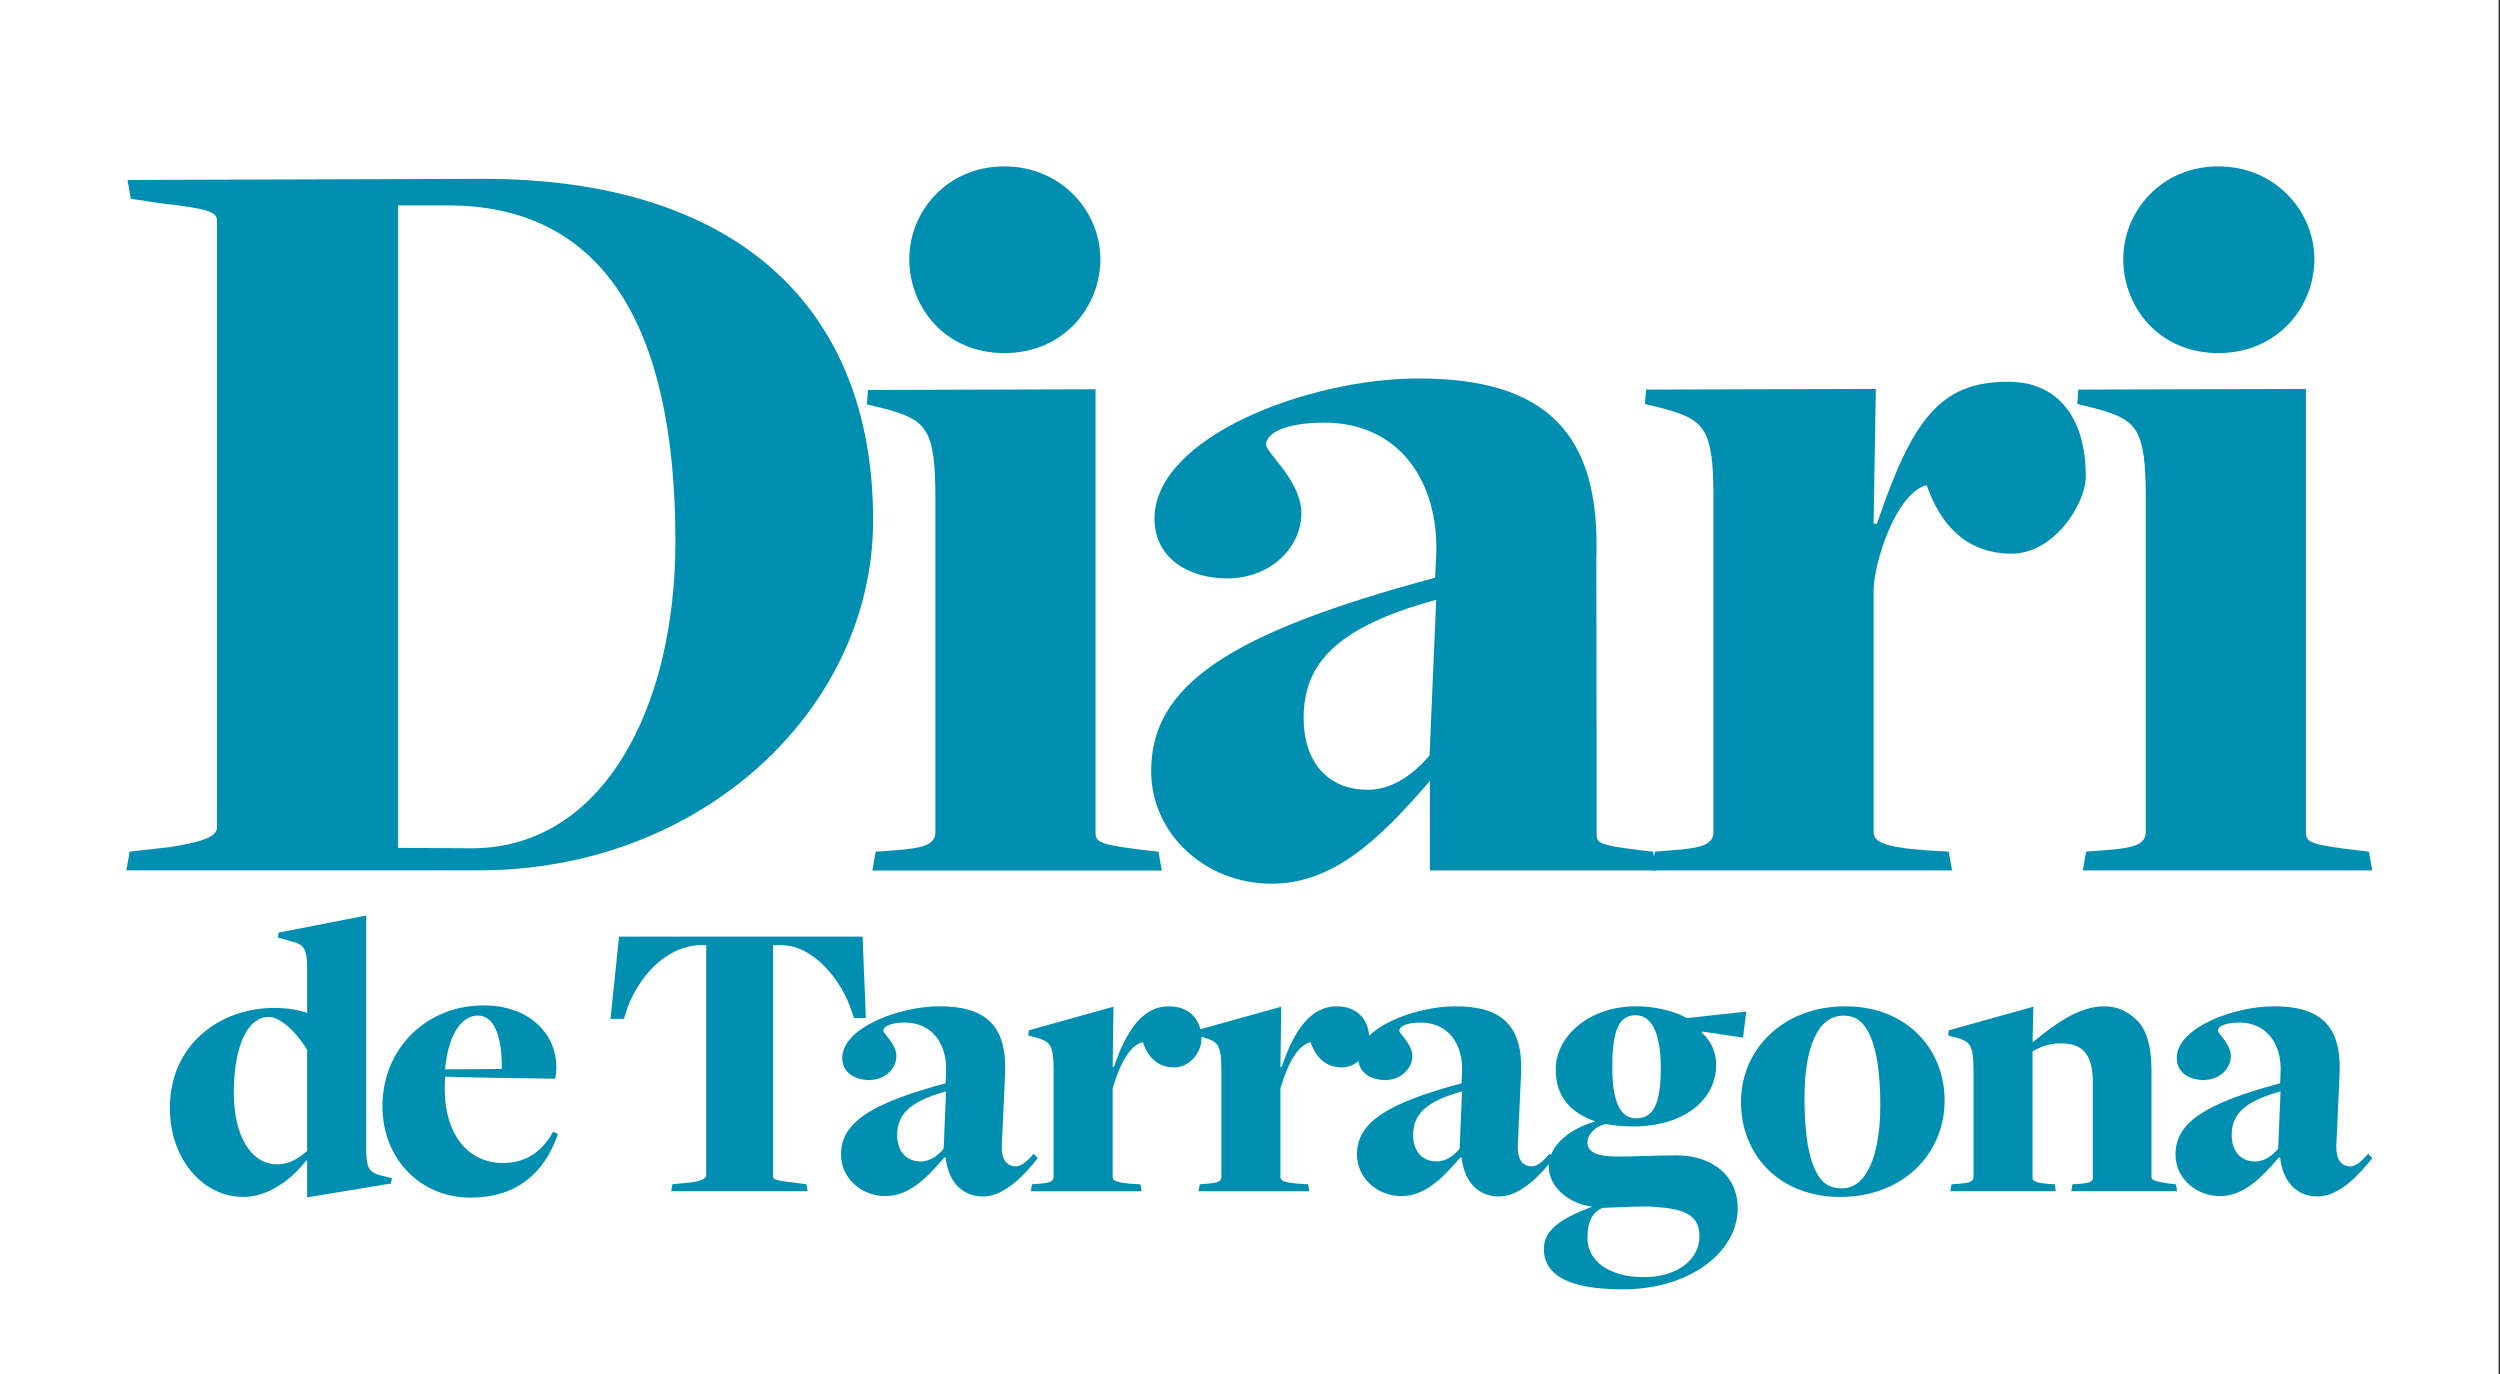
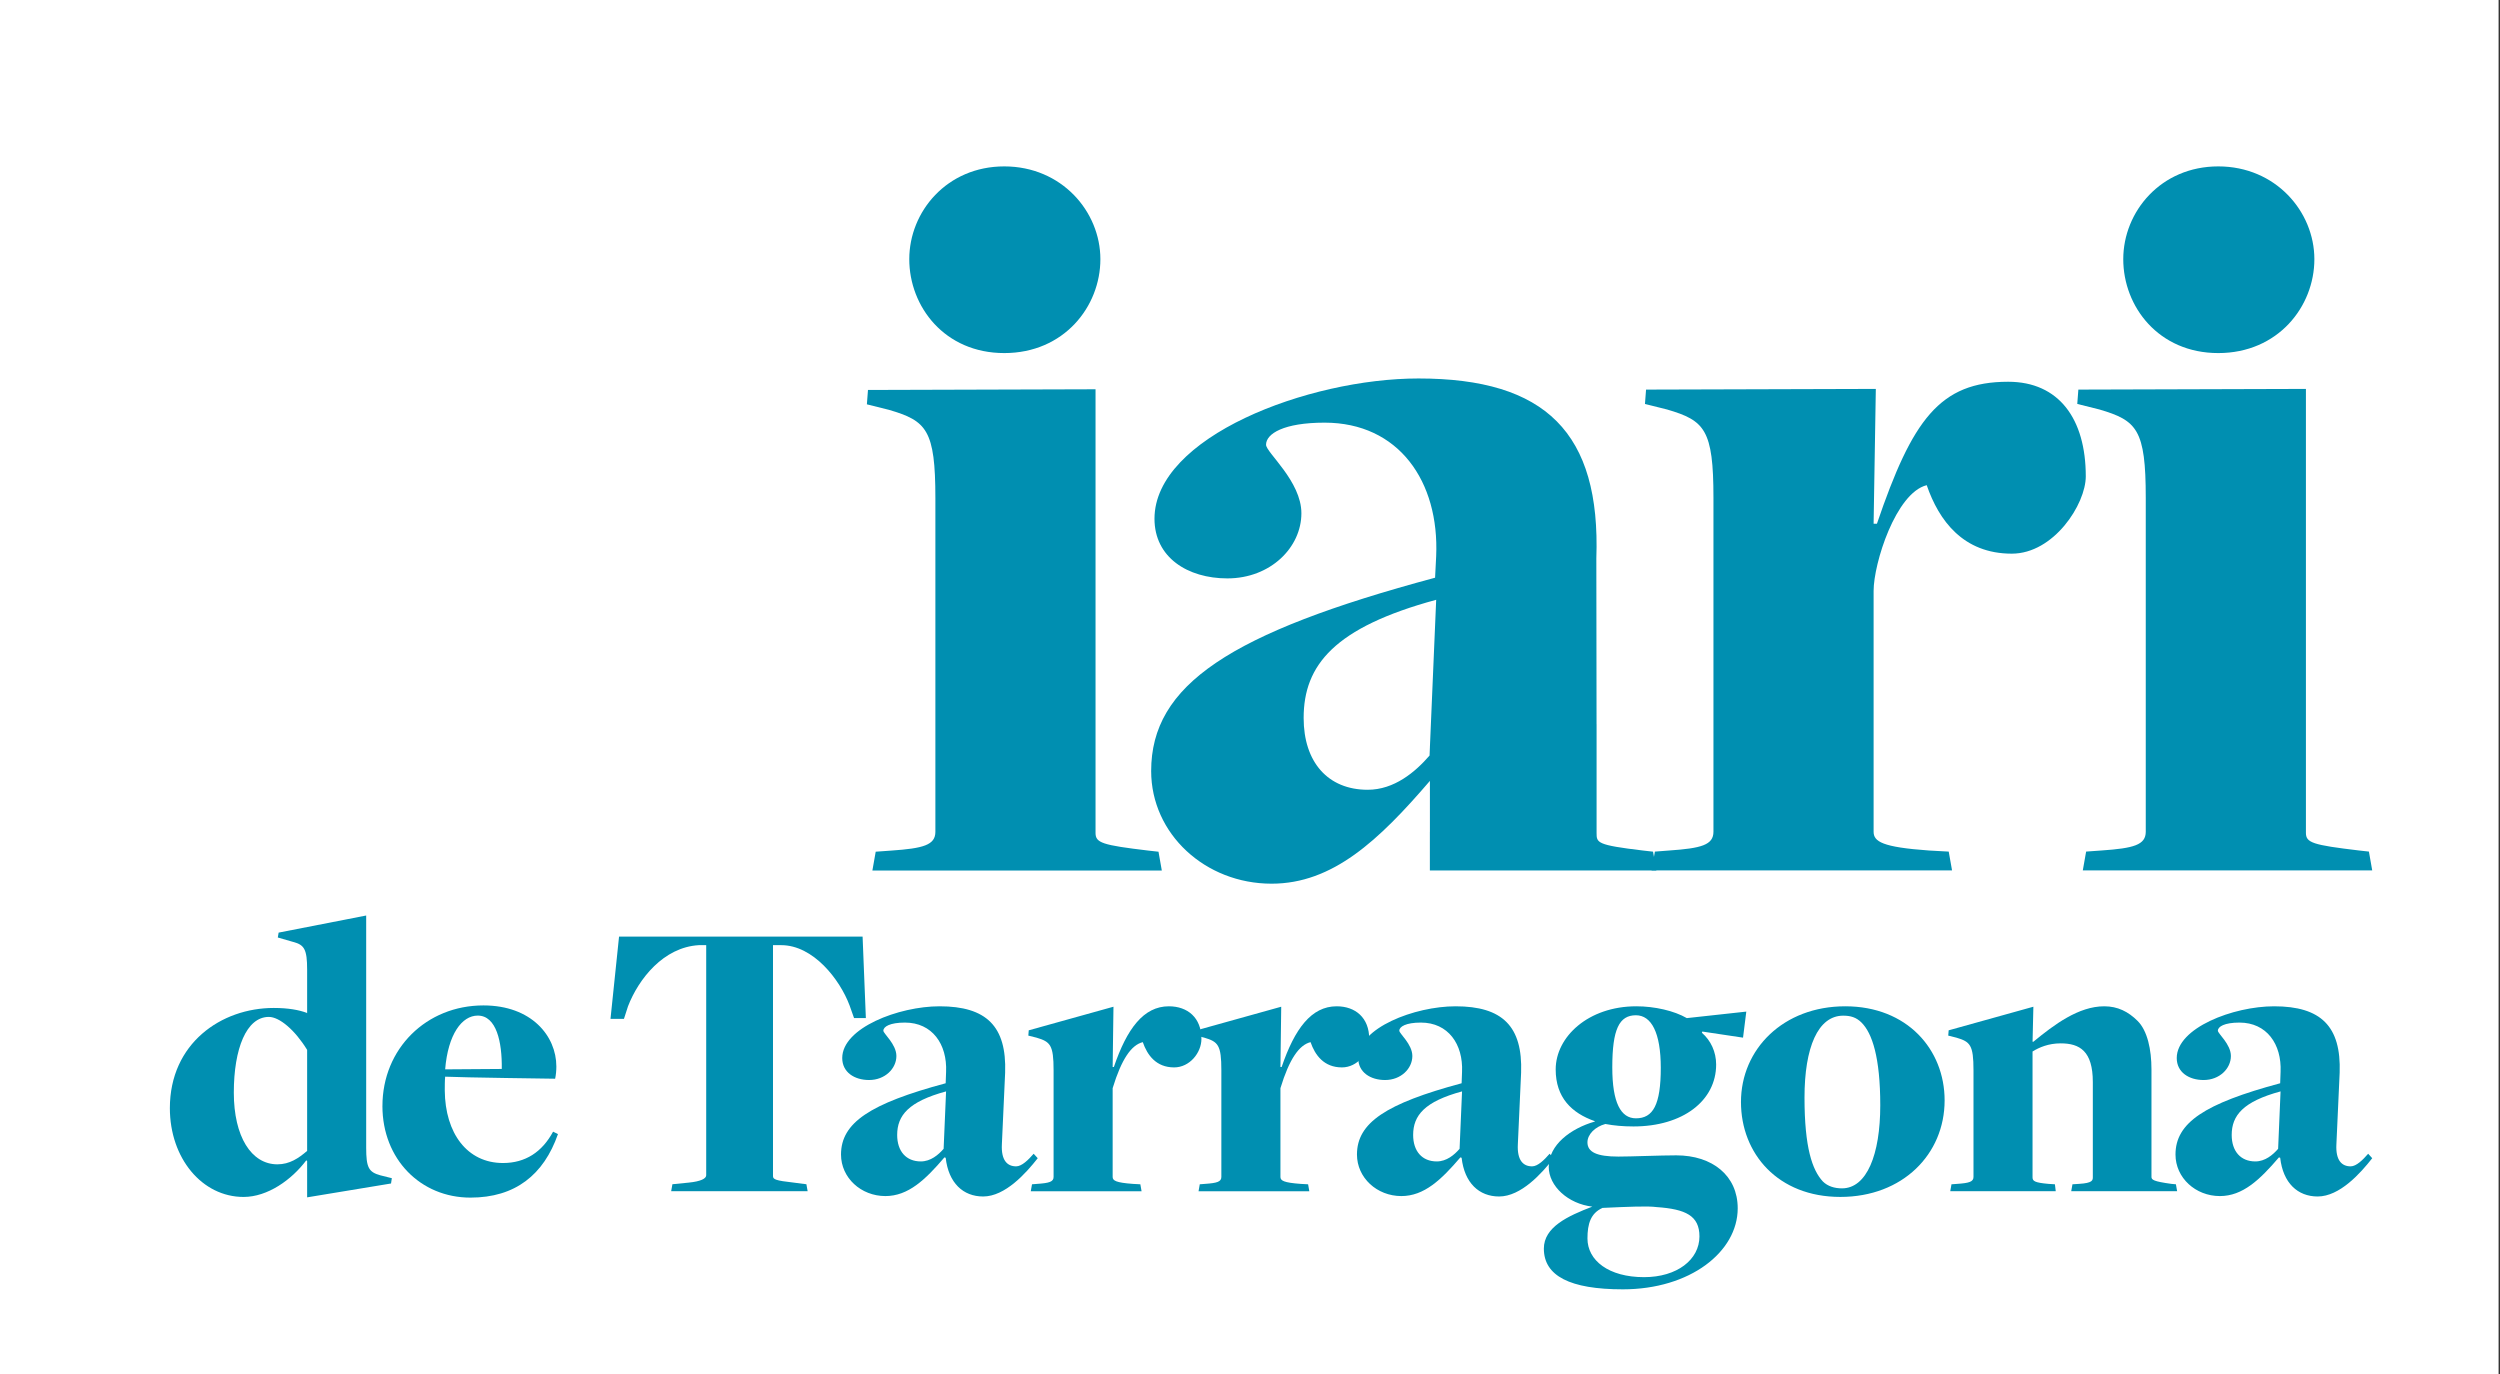
<svg xmlns="http://www.w3.org/2000/svg" width="131" height="72" viewBox="0 0 131 72" fill="none">
  <rect x="0" y="0" width="131" height="72" fill="#333333" stroke="none" />
  <g style="mix-blend-mode:multiply">
    <path d="M130.926 0H0V72H130.926V0Z" fill="white" />
  </g>
  <path d="M16.094 60.841L16.051 60.799C15.283 61.823 14.023 62.72 12.764 62.72C10.588 62.72 8.901 60.692 8.901 58.068C8.901 54.673 11.591 52.817 14.344 52.817C15.112 52.817 15.667 52.923 16.072 53.073C16.072 53.073 16.094 53.116 16.094 53.073V50.811C16.094 49.744 15.944 49.509 15.368 49.359L14.557 49.125L14.6 48.869L19.188 47.973V60.136C19.188 61.182 19.316 61.417 19.935 61.588L20.532 61.737L20.49 62.015L16.094 62.741V60.841ZM16.094 60.307V55.014C15.454 53.969 14.642 53.286 14.087 53.286C12.913 53.286 12.252 54.95 12.252 57.255C12.252 59.56 13.17 61.011 14.535 61.011C15.176 61.011 15.646 60.691 16.094 60.307Z" fill="#008FB1" />
  <path d="M20.04 57.955C20.04 54.946 22.345 52.684 25.332 52.684C27.851 52.684 29.153 54.285 29.153 55.886C29.153 56.099 29.131 56.334 29.089 56.525C29.089 56.525 24.158 56.461 23.326 56.418C23.306 56.61 23.306 56.952 23.306 57.144C23.326 59.384 24.479 60.942 26.357 60.942C27.531 60.942 28.406 60.366 28.982 59.299L29.237 59.427C28.491 61.561 26.997 62.755 24.649 62.755C22.046 62.755 20.039 60.75 20.039 57.953M26.293 56.013C26.314 54.604 26.015 53.217 25.034 53.217C24.202 53.217 23.476 54.199 23.326 56.034L26.293 56.013Z" fill="#008FB1" />
  <path d="M35.234 62.054L36.088 61.969C36.727 61.905 37.005 61.756 37.005 61.585V49.526H36.621C34.765 49.633 33.462 51.297 32.908 52.728L32.695 53.389H31.99L32.438 49.078H45.2L45.371 53.346H44.752L44.518 52.685C44.005 51.319 42.618 49.526 40.932 49.526H40.505V61.628C40.505 61.798 40.634 61.862 41.594 61.969L42.255 62.054L42.32 62.418H35.17L35.234 62.054Z" fill="#008FB1" />
  <path d="M49.553 60.668L49.489 60.646C48.487 61.82 47.59 62.674 46.395 62.674C45.114 62.674 44.069 61.714 44.069 60.498C44.069 58.833 45.584 57.829 49.553 56.763L49.575 56.166C49.639 54.715 48.848 53.583 47.419 53.583C46.629 53.583 46.288 53.797 46.288 54.01C46.288 54.16 46.971 54.715 46.971 55.334C46.971 55.995 46.373 56.593 45.541 56.593C44.773 56.593 44.133 56.187 44.133 55.441C44.133 53.861 47.099 52.73 49.233 52.73C51.688 52.73 52.754 53.776 52.669 56.209L52.498 59.965C52.457 60.798 52.776 61.117 53.246 61.117C53.544 61.117 53.886 60.776 54.164 60.456L54.377 60.69C53.758 61.48 52.669 62.696 51.517 62.696C50.472 62.696 49.704 61.992 49.554 60.669M49.446 60.198L49.574 57.189C47.61 57.722 47.012 58.448 47.012 59.472C47.012 60.326 47.482 60.859 48.251 60.859C48.763 60.859 49.168 60.518 49.446 60.198Z" fill="#008FB1" />
  <path d="M54.076 62.057L54.354 62.035C54.973 61.992 55.208 61.928 55.208 61.672V56.08C55.208 54.757 55.037 54.587 54.312 54.373L53.885 54.266L53.906 53.989L58.346 52.752L58.303 55.91H58.367C59.05 53.904 59.924 52.73 61.247 52.73C62.229 52.73 62.955 53.327 62.955 54.438C62.955 55.164 62.337 55.932 61.525 55.932C60.586 55.932 60.118 55.292 59.882 54.608C59.285 54.758 58.772 55.484 58.303 57.02V61.673C58.303 61.865 58.474 61.971 59.37 62.036L59.754 62.057L59.818 62.421H54.013L54.077 62.057L54.076 62.057Z" fill="#008FB1" />
  <path d="M62.867 62.057L63.145 62.035C63.764 61.992 63.999 61.928 63.999 61.672V56.08C63.999 54.757 63.828 54.587 63.103 54.373L62.676 54.266L62.698 53.989L67.136 52.752L67.095 55.91H67.159C67.842 53.904 68.717 52.73 70.04 52.73C71.022 52.73 71.747 53.327 71.747 54.438C71.747 55.164 71.129 55.932 70.317 55.932C69.378 55.932 68.909 55.292 68.673 54.608C68.076 54.758 67.563 55.484 67.095 57.02V61.673C67.095 61.865 67.265 61.971 68.161 62.036L68.545 62.057L68.608 62.421H62.804L62.868 62.057L62.867 62.057Z" fill="#008FB1" />
  <path d="M76.589 60.668L76.525 60.646C75.522 61.82 74.626 62.674 73.431 62.674C72.151 62.674 71.105 61.714 71.105 60.498C71.105 58.833 72.62 57.829 76.589 56.763L76.611 56.166C76.675 54.715 75.885 53.583 74.455 53.583C73.666 53.583 73.324 53.797 73.324 54.01C73.324 54.16 74.007 54.715 74.007 55.334C74.007 55.995 73.41 56.593 72.578 56.593C71.809 56.593 71.17 56.187 71.17 55.441C71.17 53.861 74.135 52.73 76.271 52.73C78.725 52.73 79.792 53.776 79.706 56.209L79.535 59.965C79.493 60.798 79.813 61.117 80.282 61.117C80.581 61.117 80.923 60.776 81.2 60.456L81.413 60.69C80.794 61.48 79.706 62.696 78.553 62.696C77.508 62.696 76.739 61.992 76.589 60.669M76.482 60.198L76.611 57.189C74.648 57.722 74.049 58.448 74.049 59.472C74.049 60.326 74.519 60.859 75.287 60.859C75.8 60.859 76.205 60.518 76.482 60.198Z" fill="#008FB1" />
  <path d="M81.155 61.139C81.155 59.987 82.307 59.133 83.567 58.769V58.749C82.351 58.322 81.518 57.51 81.518 56.038C81.518 54.331 83.225 52.73 85.743 52.73C86.704 52.73 87.728 52.965 88.389 53.349L91.506 53.008L91.335 54.373L89.201 54.053L89.179 54.118C89.649 54.523 89.926 55.121 89.926 55.782C89.926 57.681 88.176 59.026 85.594 59.026C85.06 59.026 84.569 58.983 84.121 58.897C83.566 59.046 83.182 59.452 83.182 59.858C83.182 60.37 83.672 60.605 84.803 60.605C85.465 60.605 87.023 60.54 87.834 60.54C89.733 60.54 91.056 61.607 91.056 63.314C91.056 65.597 88.56 67.561 85.038 67.561C82.263 67.561 80.898 66.857 80.898 65.427C80.898 64.296 82.157 63.719 83.437 63.228C82.178 63.08 81.153 62.162 81.153 61.137M89.051 64.788C89.051 63.7 88.325 63.358 86.811 63.252C86.341 63.188 85.359 63.231 83.972 63.294C83.353 63.572 83.183 64.126 83.183 64.895C83.183 66.047 84.292 66.923 86.149 66.923C87.878 66.923 89.051 66.005 89.051 64.788ZM87.025 55.953C87.025 54.118 86.534 53.2 85.723 53.2C84.848 53.2 84.484 53.926 84.484 55.932C84.484 57.789 84.933 58.6 85.723 58.6C86.619 58.6 87.025 57.896 87.025 55.953Z" fill="#008FB1" />
  <path d="M91.227 57.745C91.227 54.971 93.446 52.73 96.69 52.73C99.934 52.73 101.898 54.992 101.898 57.661C101.898 60.478 99.7 62.719 96.434 62.719C93.169 62.719 91.227 60.456 91.227 57.745ZM98.526 57.916C98.526 55.398 98.1 54.138 97.545 53.584C97.267 53.306 96.968 53.221 96.584 53.221C95.26 53.221 94.556 54.886 94.556 57.511C94.556 60.136 94.962 61.31 95.517 61.908C95.773 62.164 96.136 62.27 96.519 62.27C97.822 62.27 98.526 60.499 98.526 57.917" fill="#008FB1" />
  <path d="M102.259 62.057L102.558 62.035C103.176 61.992 103.411 61.928 103.411 61.672V56.08C103.411 54.757 103.24 54.587 102.515 54.373L102.088 54.266L102.11 53.989L106.549 52.752L106.506 54.587H106.549C107.638 53.691 108.918 52.73 110.262 52.73C110.966 52.73 111.521 53.008 112.012 53.498C112.525 54.011 112.737 54.992 112.737 56.038V61.672C112.737 61.821 112.845 61.907 113.783 62.035L114.018 62.057L114.082 62.42H108.532L108.597 62.057L108.938 62.035C109.664 61.992 109.664 61.843 109.664 61.672V56.7C109.664 55.078 108.981 54.672 107.977 54.672C107.338 54.672 106.847 54.886 106.505 55.099V61.694C106.505 61.886 106.612 61.971 107.337 62.035L107.678 62.057L107.721 62.42H102.193L102.258 62.057H102.259Z" fill="#008FB1" />
  <path d="M119.481 60.668L119.417 60.646C118.414 61.82 117.517 62.674 116.323 62.674C115.042 62.674 113.996 61.714 113.996 60.498C113.996 58.833 115.512 57.829 119.481 56.763L119.502 56.166C119.567 54.715 118.776 53.583 117.347 53.583C116.558 53.583 116.216 53.797 116.216 54.01C116.216 54.16 116.899 54.715 116.899 55.334C116.899 55.995 116.302 56.593 115.469 56.593C114.7 56.593 114.061 56.187 114.061 55.441C114.061 53.861 117.026 52.73 119.162 52.73C121.616 52.73 122.683 53.776 122.598 56.209L122.427 59.965C122.384 60.798 122.705 61.117 123.174 61.117C123.472 61.117 123.814 60.776 124.092 60.456L124.305 60.69C123.687 61.48 122.598 62.696 121.445 62.696C120.4 62.696 119.631 61.992 119.482 60.669M119.374 60.198L119.501 57.189C117.539 57.722 116.941 58.448 116.941 59.472C116.941 60.326 117.41 60.859 118.178 60.859C118.691 60.859 119.096 60.518 119.374 60.198Z" fill="#008FB1" />
-   <path d="M6.796 44.623L8.88 44.391C10.732 44.102 11.369 43.812 11.369 43.35V11.572C11.369 11.109 10.964 10.935 8.36 10.645L6.855 10.414L6.681 9.429C6.681 9.429 25.956 9.371 25.32 9.371C38.459 9.371 45.752 15.97 45.752 27.257C45.752 37.155 36.78 45.606 25.088 45.606H6.622L6.796 44.622L6.796 44.623ZM35.391 28.358C35.391 16.954 31.512 10.762 23.466 10.762H20.861V44.428L24.798 44.45C31.57 44.392 35.391 37.156 35.391 28.358Z" fill="#008FB1" />
  <path d="M45.889 44.629L46.698 44.571C48.377 44.455 49.014 44.282 49.014 43.588V26.106C49.014 22.518 48.552 22.054 46.583 21.476L45.425 21.187L45.482 20.434L57.406 20.398V43.646C57.406 44.167 57.754 44.283 60.184 44.572L60.705 44.63L60.879 45.615H45.713L45.887 44.63L45.889 44.629Z" fill="#008FB1" />
  <path d="M86.717 44.624L87.469 44.566C89.148 44.45 89.785 44.277 89.785 43.582V26.088C89.785 22.499 89.323 22.036 87.354 21.457L86.196 21.168L86.253 20.415L98.293 20.379L98.177 27.444H98.351C100.203 22.003 101.638 20.004 105.227 20.004C107.889 20.004 109.295 21.95 109.295 24.96C109.295 26.423 107.617 29.012 105.417 29.012C102.87 29.012 101.597 27.276 100.96 25.423C99.34 25.829 98.177 29.52 98.177 30.963V43.582C98.177 44.103 98.64 44.392 101.071 44.566L102.113 44.624L102.287 45.608H86.542L86.716 44.624H86.717Z" fill="#008FB1" />
  <path d="M109.312 44.623L110.122 44.565C111.801 44.449 112.438 44.276 112.438 43.582V26.087C112.438 22.499 111.975 22.035 110.007 21.456L108.849 21.167L108.906 20.415L120.83 20.379V43.639C120.83 44.16 121.178 44.276 123.609 44.565L124.131 44.623L124.304 45.608H109.139L109.313 44.623H109.312Z" fill="#008FB1" />
  <path d="M111.259 13.581C111.259 11.092 113.227 8.719 116.237 8.719C119.247 8.719 121.273 11.092 121.273 13.581C121.273 16.069 119.363 18.501 116.237 18.501C113.111 18.501 111.259 16.069 111.259 13.581Z" fill="#008FB1" />
  <path d="M47.646 13.581C47.646 11.092 49.614 8.719 52.624 8.719C55.635 8.719 57.66 11.092 57.66 13.581C57.66 16.069 55.749 18.501 52.624 18.501C49.499 18.501 47.646 16.069 47.646 13.581Z" fill="#008FB1" />
  <path d="M74.925 43.605V45.611H86.793L86.619 44.627L86.097 44.568C83.667 44.279 83.661 44.163 83.661 43.642V37.953H83.659L83.648 29.267C83.88 22.668 80.985 19.832 74.329 19.832C68.541 19.832 60.495 22.9 60.495 27.183C60.495 29.209 62.231 30.308 64.315 30.308C66.572 30.308 68.193 28.688 68.193 26.894C68.193 25.215 66.341 23.71 66.341 23.305C66.341 22.726 67.267 22.147 69.409 22.147C73.287 22.147 75.429 25.215 75.255 29.151L75.198 30.272C64.431 33.166 60.321 35.886 60.321 40.401C60.321 43.7 63.158 46.305 66.631 46.305C69.833 46.305 72.246 44.043 74.927 40.918V43.586C74.927 43.593 74.924 43.599 74.924 43.605M74.909 39.59C74.157 40.458 73.057 41.384 71.667 41.384C69.584 41.384 68.311 39.937 68.311 37.622C68.311 34.844 69.931 32.876 75.256 31.429L74.929 39.109H74.928V39.139L74.909 39.591L74.909 39.59Z" fill="#008FB1" />
</svg>